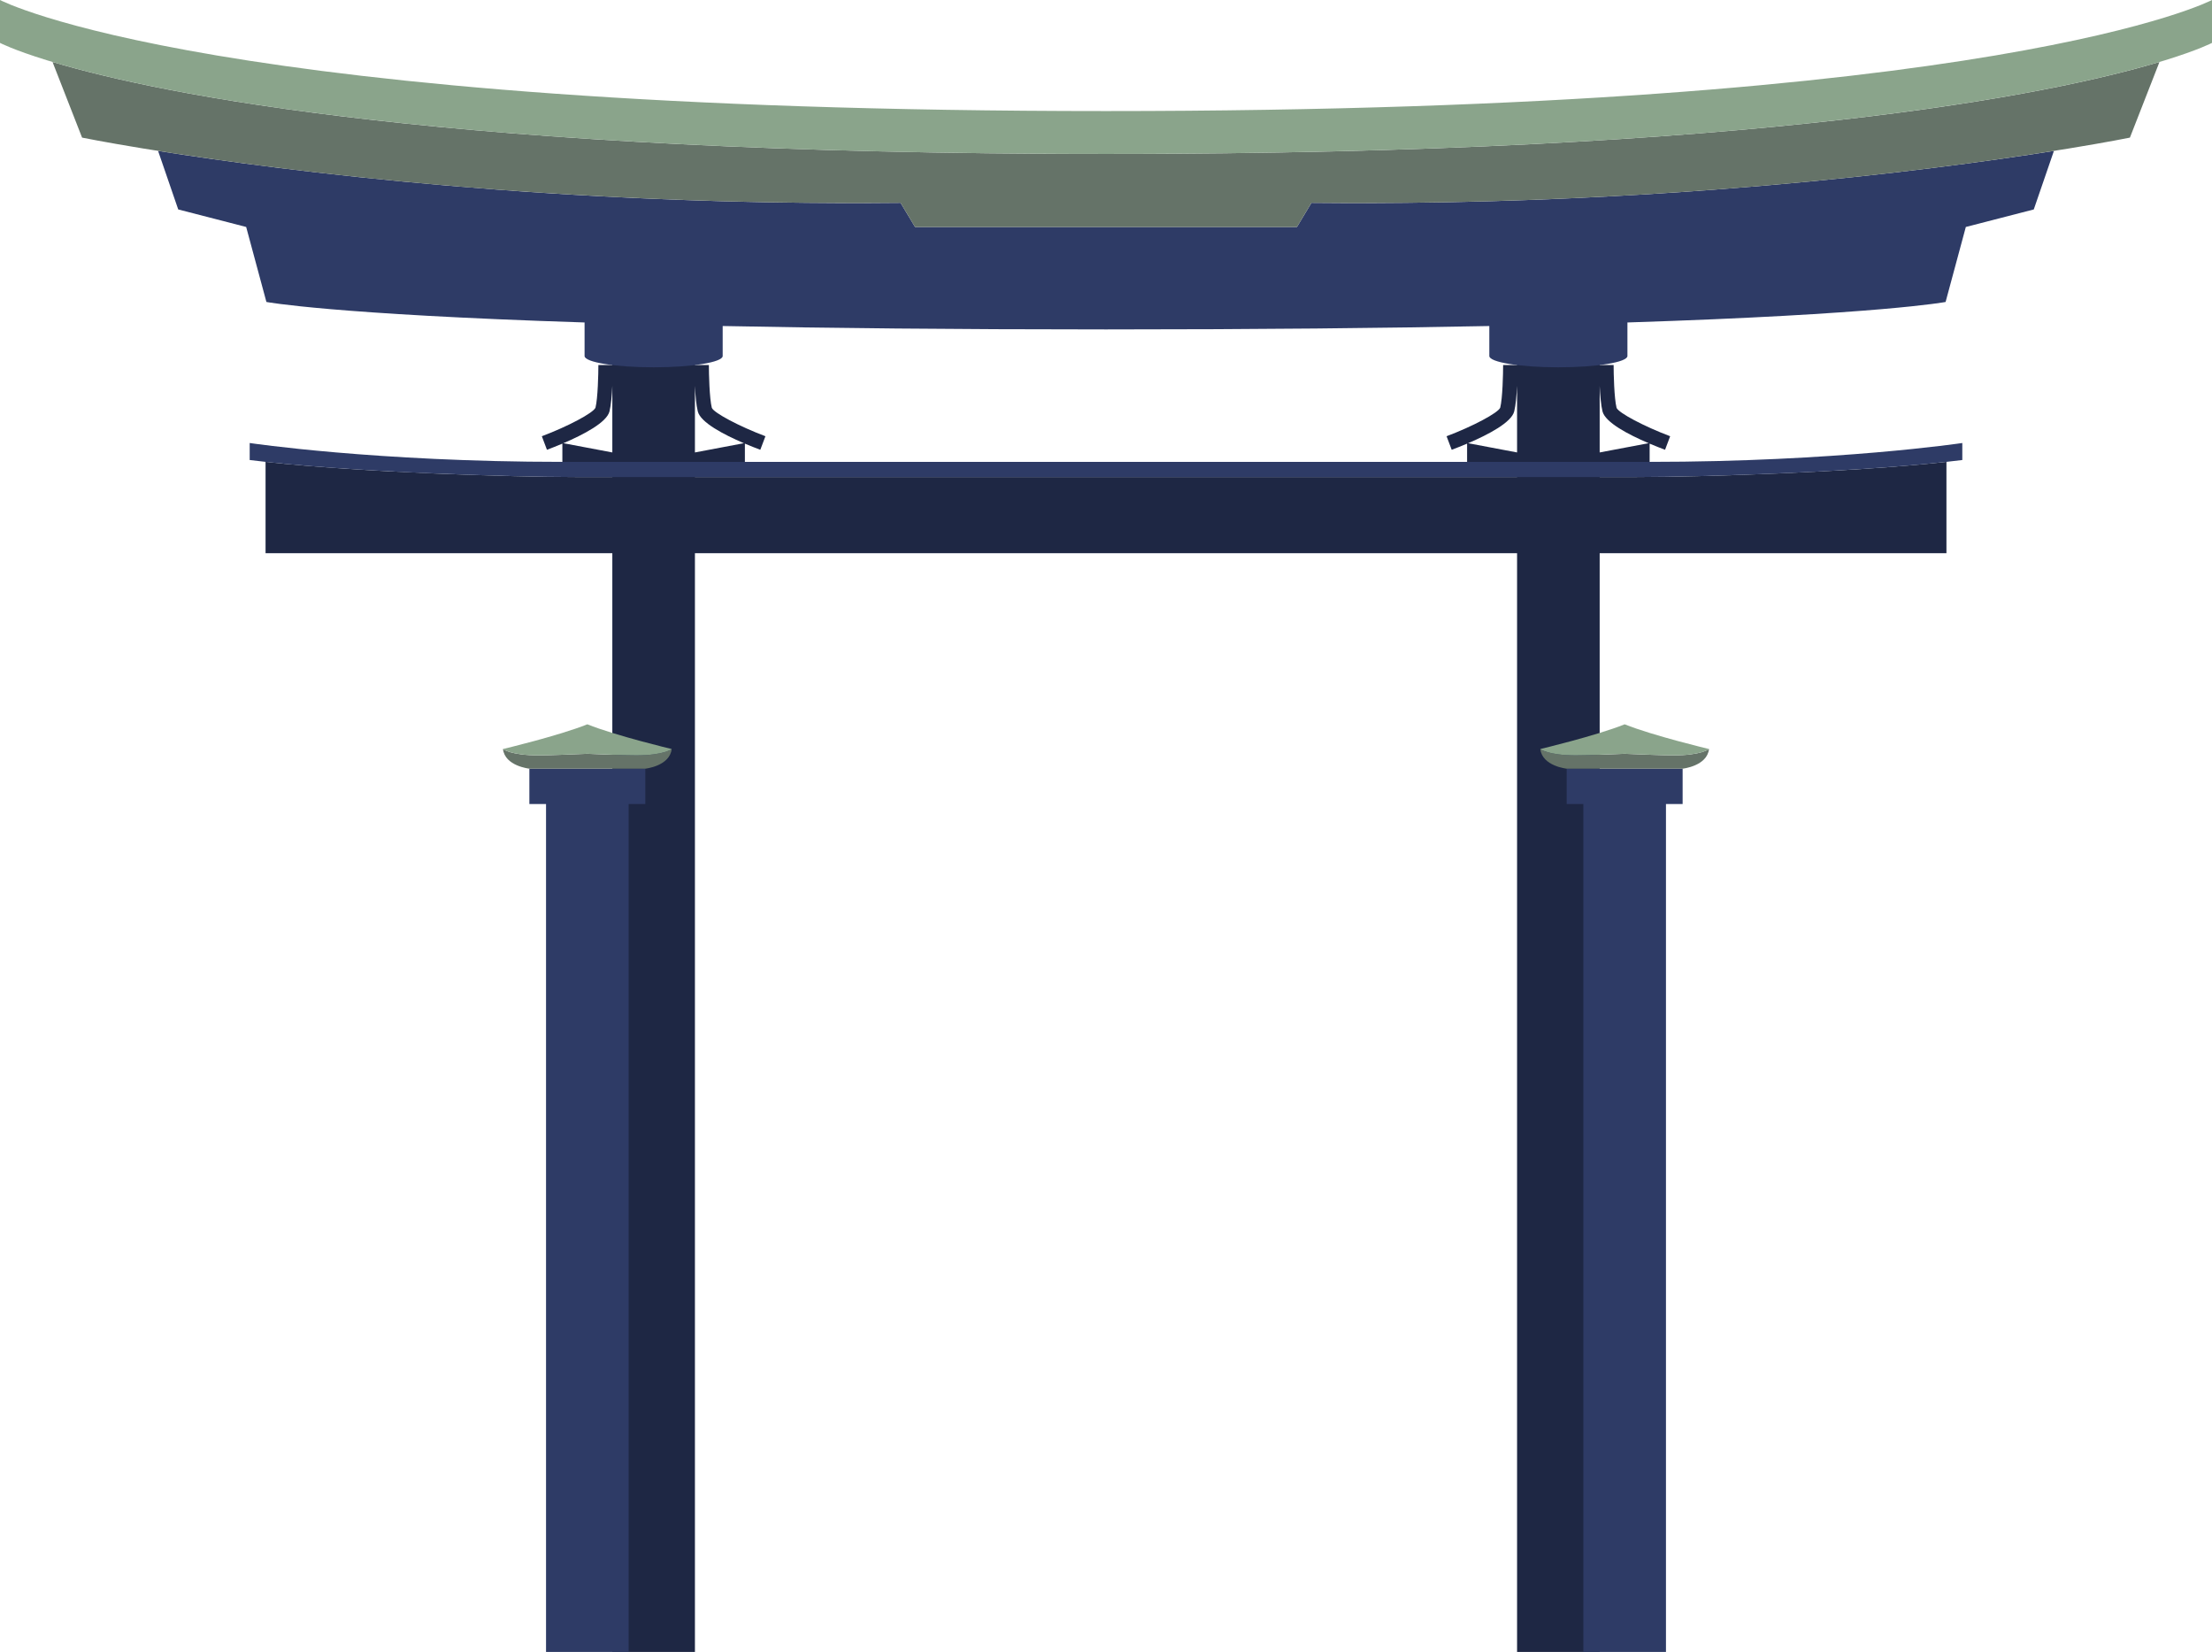
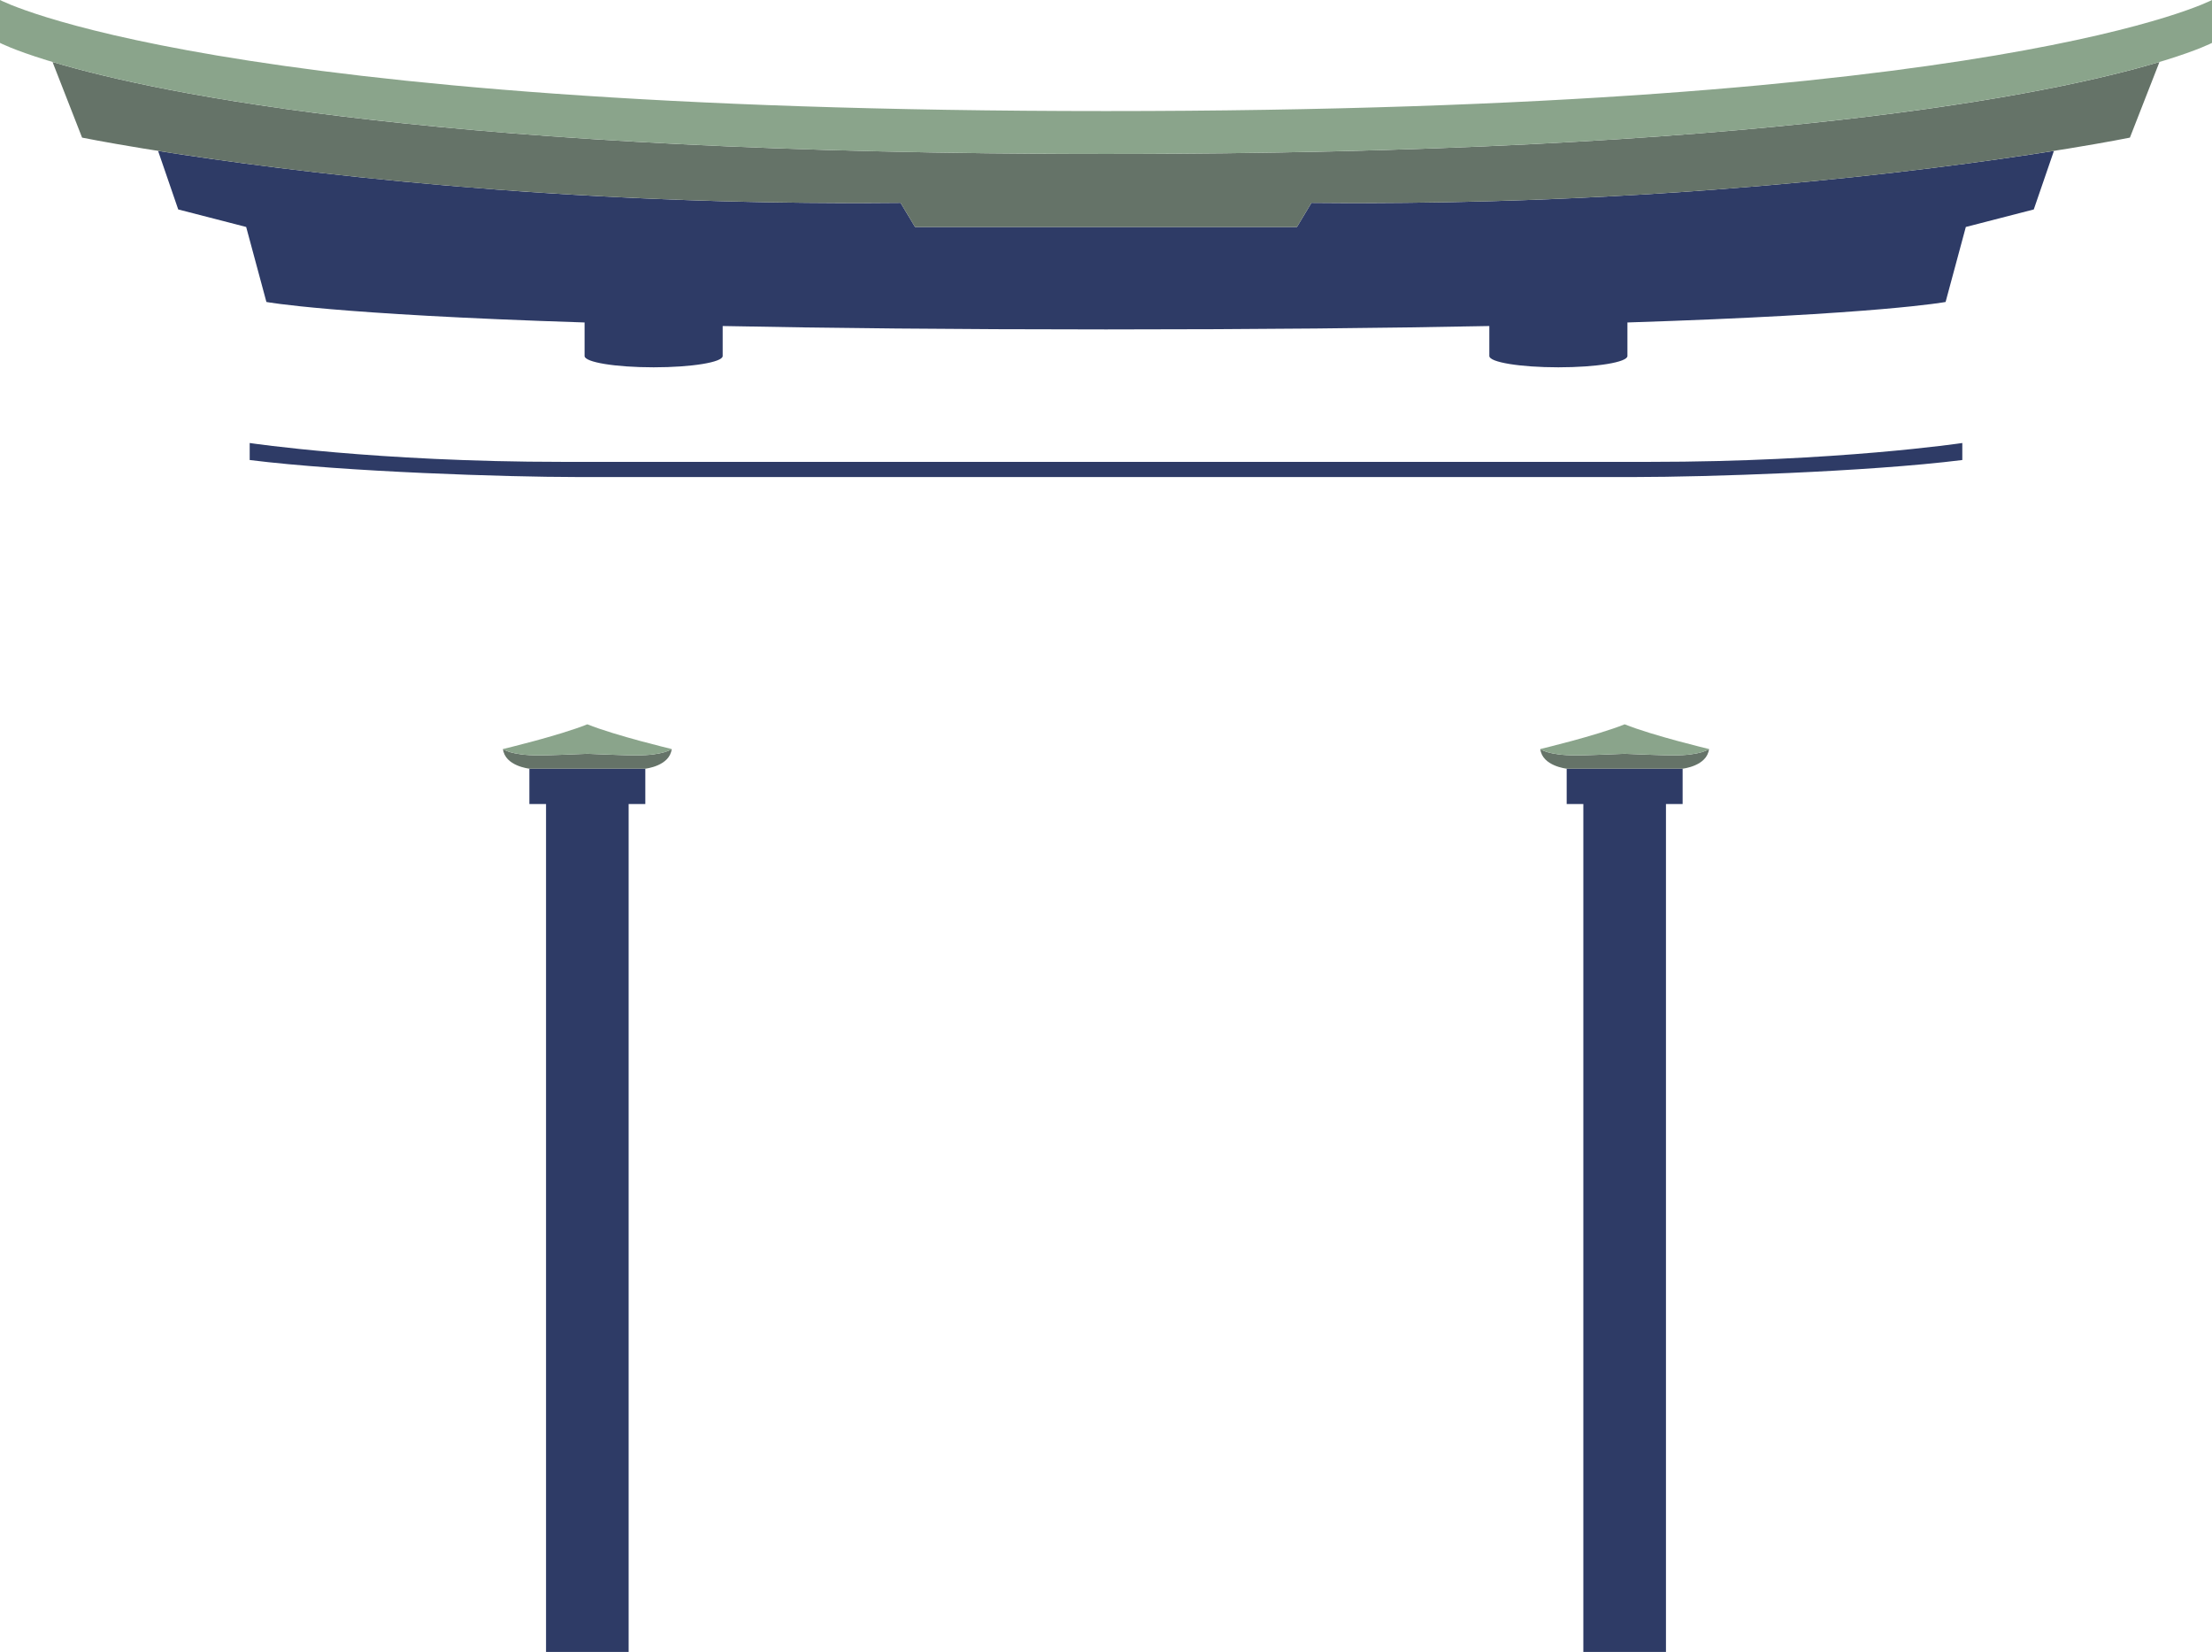
<svg xmlns="http://www.w3.org/2000/svg" fill="#000000" height="373.4" preserveAspectRatio="xMidYMid meet" version="1" viewBox="0.0 0.0 500.0 373.4" width="500" zoomAndPan="magnify">
  <defs>
    <clipPath id="a">
-       <path d="M 60 79 L 440 79 L 440 373.391 L 60 373.391 Z M 60 79" />
-     </clipPath>
+       </clipPath>
    <clipPath id="b">
      <path d="M 35 34 L 465 34 L 465 373.391 L 35 373.391 Z M 35 34" />
    </clipPath>
  </defs>
  <g>
    <g clip-path="url(#a)" id="change1_1">
-       <path d="M 127.344 100.176 C 131.945 98.211 137.141 95.484 137.77 92.984 C 138.117 91.586 138.309 89.301 138.41 87.219 L 138.41 102.266 Z M 157.727 92.984 C 158.348 95.484 163.547 98.211 168.148 100.176 L 157.082 102.266 L 157.082 87.23 C 157.188 89.309 157.375 91.586 157.727 92.984 Z M 331.852 100.176 C 336.453 98.211 341.648 95.484 342.273 92.988 C 342.625 91.586 342.812 89.305 342.918 87.227 L 342.918 102.266 Z M 362.23 92.988 C 362.855 95.484 368.055 98.211 372.656 100.176 L 361.59 102.266 L 361.59 87.223 C 361.691 89.301 361.883 91.586 362.23 92.988 Z M 439.973 104.395 L 439.965 104.395 C 418.062 106.801 384.07 107.82 370.023 107.82 C 368.316 107.82 365.398 107.82 361.59 107.82 L 361.59 104.395 L 372.883 104.395 L 372.883 100.273 C 374.129 100.801 375.328 101.273 376.367 101.664 L 377.523 98.602 C 371.586 96.359 365.918 93.348 365.41 92.191 C 364.863 90.004 364.742 84.465 364.742 82.512 L 361.59 82.512 L 361.59 79.59 L 342.918 79.59 L 342.918 82.512 L 339.766 82.512 C 339.766 84.465 339.645 90.004 339.109 92.152 C 338.59 93.348 332.922 96.359 326.984 98.602 L 328.141 101.664 C 329.18 101.273 330.379 100.801 331.621 100.273 L 331.621 104.395 L 342.918 104.395 L 342.918 107.82 C 306.914 107.82 250 107.82 250 107.82 C 250 107.82 193.086 107.82 157.082 107.82 L 157.082 104.395 L 168.375 104.395 L 168.375 100.273 C 169.621 100.801 170.82 101.273 171.859 101.664 L 173.016 98.602 C 167.078 96.359 161.41 93.348 160.902 92.191 C 160.355 90.004 160.234 84.465 160.234 82.512 L 157.082 82.512 L 157.082 79.59 L 138.41 79.59 L 138.41 82.512 L 135.258 82.512 C 135.258 84.461 135.141 90 134.602 92.152 C 134.082 93.348 128.414 96.359 122.477 98.602 L 123.633 101.664 C 124.672 101.273 125.871 100.801 127.117 100.273 L 127.117 104.395 L 138.41 104.395 L 138.41 107.82 C 134.602 107.82 131.684 107.82 129.977 107.82 C 115.93 107.82 81.934 106.801 60.035 104.395 L 60.027 104.395 L 60.027 125.039 L 138.41 125.039 L 138.41 373.391 L 157.082 373.391 L 157.082 125.039 L 342.918 125.039 L 342.918 373.391 L 361.59 373.391 L 361.59 125.039 L 439.973 125.039 L 439.973 104.395" fill="#1e2744" />
-     </g>
+       </g>
    <g clip-path="url(#b)" id="change2_1">
      <path d="M 354.133 173.742 L 354.133 181.727 L 357.898 181.727 L 357.898 373.391 L 376.574 373.391 L 376.574 181.727 L 380.34 181.727 L 380.34 173.742 Z M 119.66 181.727 L 123.426 181.727 L 123.426 373.391 L 142.098 373.391 L 142.098 181.727 L 145.867 181.727 L 145.867 173.742 L 119.66 173.742 Z M 464.266 34.109 C 435.699 38.641 373.855 46.629 296.441 45.844 L 293.164 51.301 L 206.836 51.301 L 203.559 45.844 C 126.145 46.629 64.301 38.641 35.734 34.109 L 40.285 47.34 L 55.645 51.301 L 60.219 68.254 C 60.219 68.254 74.945 71.051 132.137 72.887 L 132.137 80.469 C 132.137 81.879 139.125 83.023 147.746 83.023 C 156.367 83.023 163.355 81.879 163.355 80.469 L 163.355 73.691 C 186.863 74.16 215.414 74.461 250 74.461 C 284.59 74.461 313.137 74.16 336.645 73.691 L 336.645 80.469 C 336.645 81.879 343.633 83.023 352.254 83.023 C 360.875 83.023 367.863 81.879 367.863 80.469 L 367.863 72.887 C 425.059 71.051 439.781 68.254 439.781 68.254 L 444.355 51.301 L 459.715 47.34 Z M 443.559 100.133 L 443.559 103.977 C 421.973 106.684 384.859 107.82 370.023 107.82 C 355.188 107.82 250 107.82 250 107.82 C 250 107.82 144.812 107.82 129.977 107.82 C 115.137 107.82 78.027 106.684 56.441 103.977 L 56.441 100.133 C 56.441 100.133 85.008 104.395 127.117 104.395 C 169.227 104.395 250 104.395 250 104.395 C 250 104.395 330.773 104.395 372.883 104.395 C 414.992 104.395 443.559 100.133 443.559 100.133" fill="#2e3b66" />
    </g>
    <g id="change3_1">
      <path d="M 348.172 169.301 C 348.602 173.168 354.133 173.742 354.133 173.742 L 380.34 173.742 C 380.34 173.742 385.871 173.168 386.305 169.301 C 386.305 169.301 384.582 170.734 378.281 170.734 C 375.617 170.734 371.316 170.527 367.238 170.379 C 363.156 170.527 358.855 170.734 356.191 170.734 C 349.891 170.734 348.172 169.301 348.172 169.301 Z M 487.969 14.055 C 463.898 21.242 398.781 34.797 250 34.797 L 250 34.801 L 250 34.797 C 101.219 34.797 36.102 21.242 12.031 14.055 L 11.887 14.043 L 18.555 31.105 C 18.555 31.105 96.051 46.934 203.559 45.844 L 206.836 51.301 L 293.164 51.301 L 296.441 45.844 C 403.949 46.934 481.445 31.105 481.445 31.105 L 488.113 14.043 Z M 151.828 169.301 C 151.398 173.168 145.867 173.742 145.867 173.742 L 119.66 173.742 C 119.66 173.742 114.125 173.168 113.695 169.301 C 113.699 169.301 115.418 170.734 121.719 170.734 C 124.383 170.734 128.684 170.527 132.762 170.379 C 136.844 170.527 141.145 170.734 143.809 170.734 C 150.109 170.734 151.828 169.301 151.828 169.301" fill="#657368" />
    </g>
    <g id="change4_1">
      <path d="M 348.172 169.301 C 348.172 169.301 349.891 170.734 356.191 170.734 C 358.855 170.734 363.156 170.527 367.238 170.379 C 371.316 170.527 375.617 170.734 378.281 170.734 C 384.586 170.734 386.305 169.301 386.305 169.301 C 386.305 169.301 373.664 166.293 367.238 163.715 C 360.812 166.293 348.172 169.301 348.172 169.301 Z M 250 25.102 C 47.531 25.102 0 0 0 0 L 0 9.695 C 0 9.695 47.531 34.797 250 34.797 C 452.469 34.797 500 9.695 500 9.695 L 500 0 C 500 0 452.469 25.102 250 25.102 Z M 151.828 169.301 C 151.828 169.301 150.109 170.734 143.809 170.734 C 141.145 170.734 136.844 170.527 132.762 170.379 C 128.684 170.527 124.383 170.734 121.719 170.734 C 115.414 170.734 113.695 169.301 113.695 169.301 C 113.695 169.301 126.336 166.293 132.762 163.715 C 139.188 166.293 151.828 169.301 151.828 169.301" fill="#8aa48b" />
    </g>
  </g>
</svg>